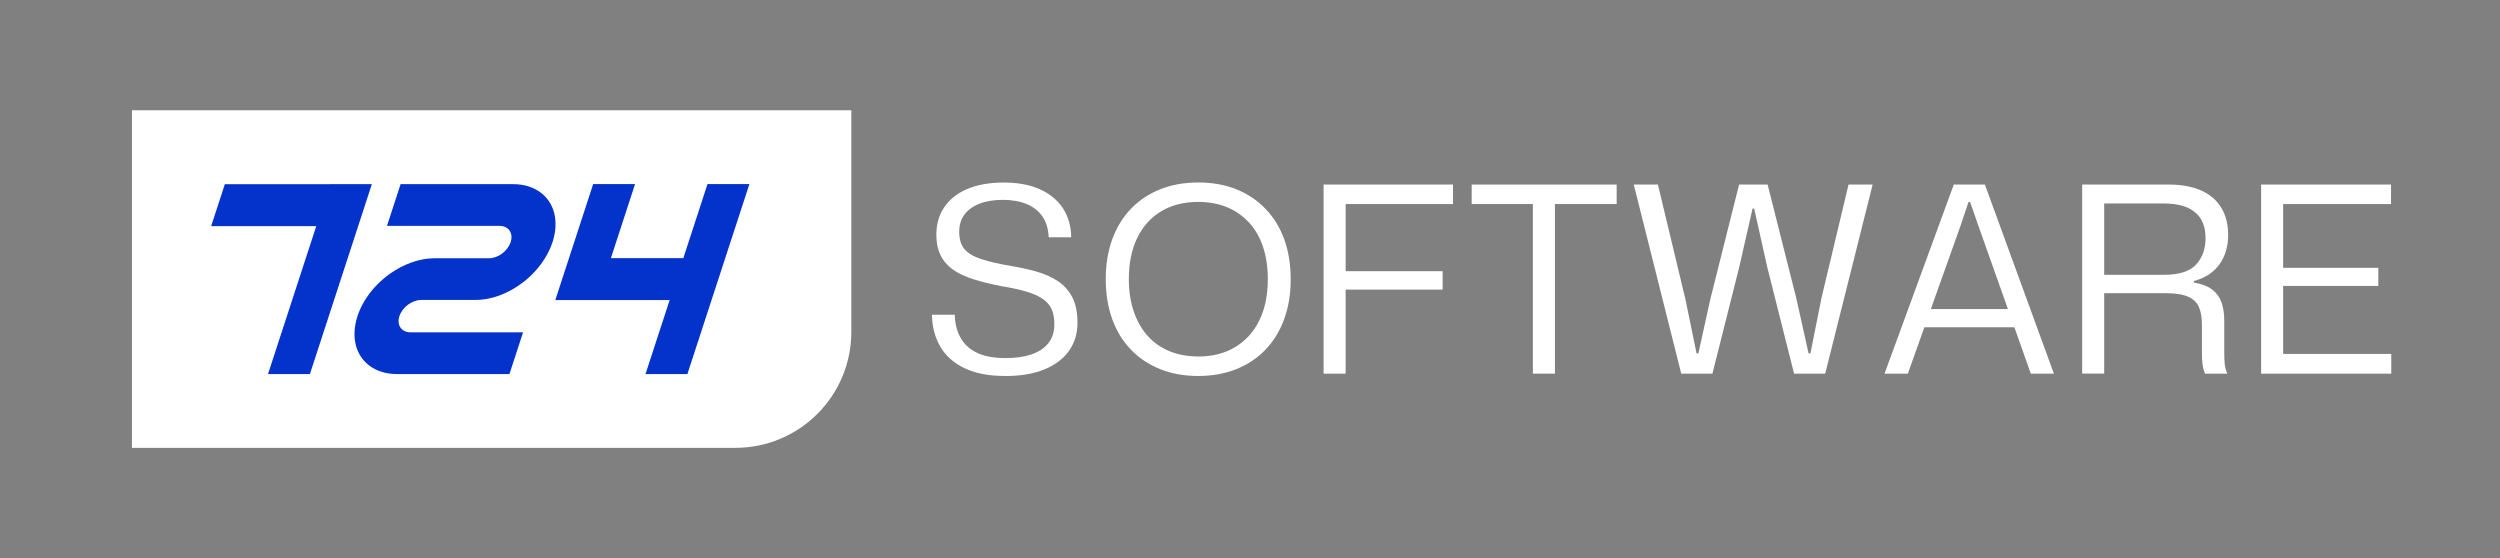
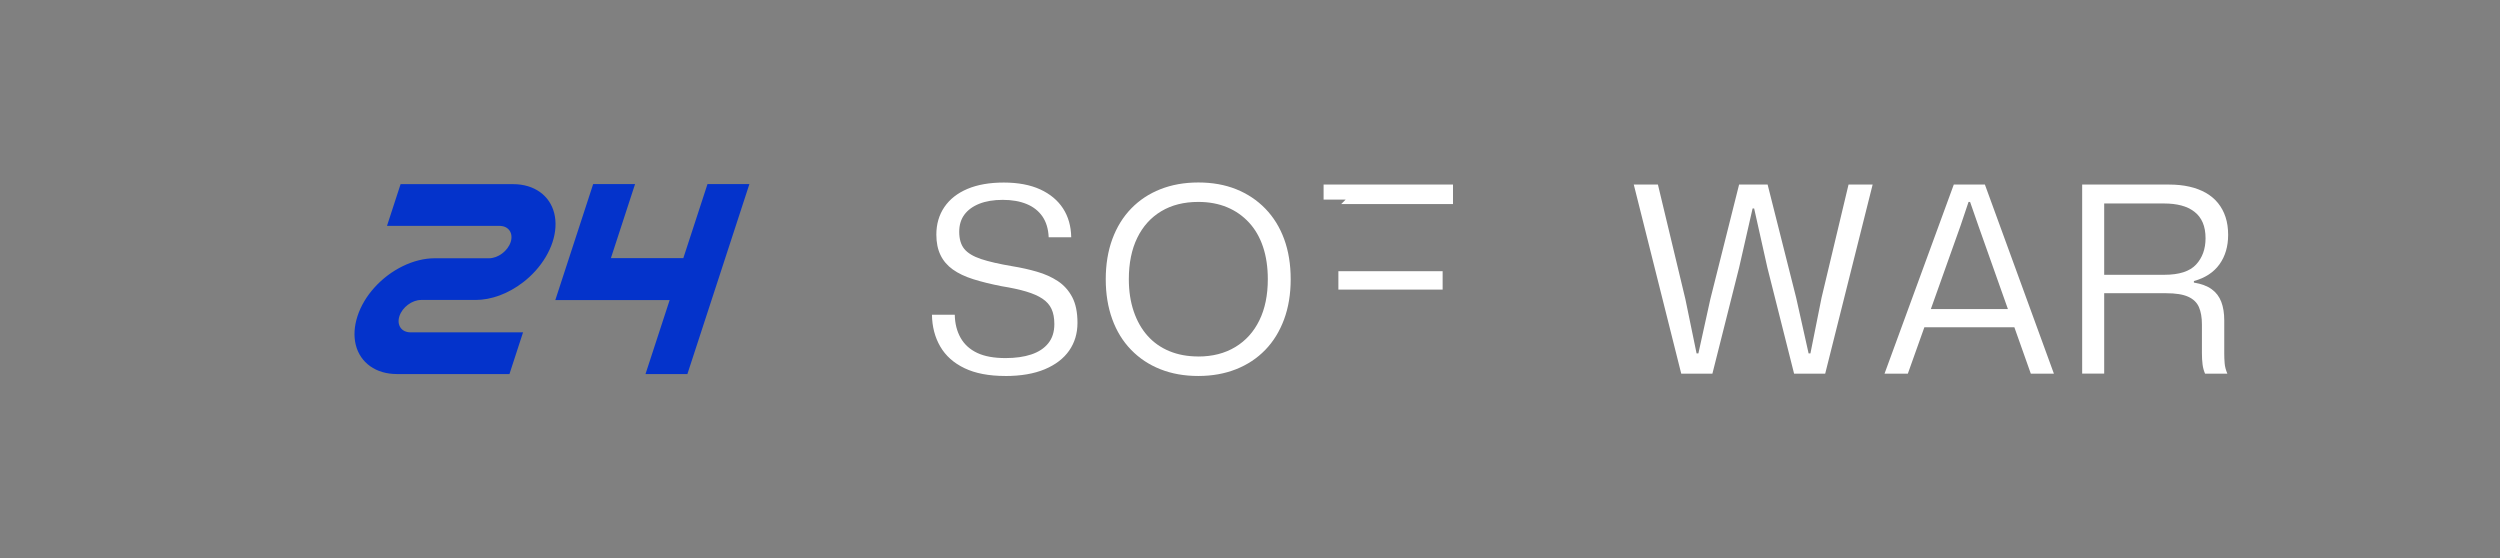
<svg xmlns="http://www.w3.org/2000/svg" width="215" height="48" viewBox="0 0 215 48" fill="none">
  <rect x="0" y="0" width="215" height="48" fill="#808080" stroke="none" />
-   <path d="M11.347 9.483H73.214V28.549C73.214 34.048 68.748 38.514 63.248 38.514H11.347V9.483Z" fill="white" />
  <path d="M86.463 32.334C85.049 32.334 83.88 32.111 82.949 31.664C82.019 31.219 81.324 30.597 80.863 29.802C80.401 29.007 80.163 28.096 80.149 27.07H82.111C82.124 27.827 82.293 28.489 82.613 29.056C82.933 29.62 83.408 30.052 84.04 30.35C84.672 30.649 85.486 30.795 86.482 30.795C87.328 30.795 88.066 30.692 88.691 30.483C89.314 30.274 89.803 29.957 90.15 29.523C90.5 29.091 90.674 28.541 90.674 27.873C90.674 27.352 90.593 26.918 90.43 26.568C90.267 26.218 90.006 25.925 89.648 25.686C89.293 25.448 88.826 25.244 88.254 25.073C87.681 24.902 86.978 24.75 86.145 24.615C85.223 24.436 84.409 24.235 83.704 24.012C82.998 23.79 82.409 23.51 81.943 23.177C81.476 22.843 81.121 22.43 80.885 21.939C80.646 21.448 80.526 20.862 80.526 20.178C80.526 19.272 80.757 18.48 81.218 17.804C81.679 17.129 82.341 16.608 83.204 16.244C84.067 15.881 85.106 15.699 86.327 15.699C87.548 15.699 88.606 15.897 89.461 16.29C90.316 16.684 90.97 17.232 91.423 17.929C91.876 18.629 92.109 19.454 92.125 20.404H90.186C90.156 19.69 89.977 19.096 89.651 18.618C89.323 18.143 88.87 17.785 88.292 17.547C87.711 17.308 87.027 17.188 86.24 17.188C85.454 17.188 84.781 17.3 84.222 17.522C83.663 17.745 83.237 18.057 82.938 18.458C82.64 18.86 82.493 19.351 82.493 19.931C82.493 20.556 82.637 21.047 82.927 21.405C83.218 21.763 83.698 22.051 84.366 22.276C85.036 22.498 85.942 22.707 87.087 22.9C87.814 23.019 88.514 23.174 89.184 23.369C89.854 23.562 90.449 23.83 90.97 24.172C91.49 24.514 91.903 24.973 92.207 25.545C92.511 26.118 92.663 26.858 92.663 27.765C92.663 28.671 92.424 29.469 91.949 30.15C91.474 30.833 90.774 31.368 89.852 31.756C88.929 32.141 87.8 32.337 86.46 32.337L86.463 32.334Z" fill="white" />
  <path d="M103.057 32.334C101.852 32.334 100.764 32.141 99.79 31.753C98.816 31.368 97.975 30.809 97.27 30.079C96.564 29.352 96.024 28.473 95.653 27.447C95.281 26.422 95.094 25.276 95.094 24.012C95.094 22.748 95.284 21.581 95.663 20.555C96.043 19.53 96.581 18.656 97.281 17.934C97.981 17.213 98.816 16.659 99.79 16.274C100.764 15.889 101.852 15.693 103.057 15.693C104.262 15.693 105.347 15.886 106.313 16.274C107.279 16.662 108.115 17.218 108.823 17.948C109.528 18.678 110.068 19.552 110.44 20.569C110.812 21.587 110.999 22.737 110.999 24.015C110.999 25.293 110.809 26.446 110.429 27.472C110.049 28.497 109.512 29.371 108.812 30.093C108.112 30.814 107.276 31.368 106.302 31.753C105.328 32.138 104.246 32.334 103.057 32.334ZM103.057 30.66C104.275 30.66 105.336 30.388 106.234 29.846C107.135 29.303 107.824 28.538 108.307 27.547C108.79 26.56 109.032 25.38 109.032 24.012C109.032 22.973 108.893 22.042 108.619 21.226C108.345 20.409 107.944 19.712 107.415 19.139C106.886 18.567 106.259 18.127 105.529 17.823C104.799 17.519 103.974 17.365 103.054 17.365C101.82 17.365 100.756 17.633 99.866 18.168C98.974 18.702 98.287 19.465 97.804 20.455C97.321 21.445 97.08 22.631 97.08 24.012C97.08 25.038 97.221 25.963 97.503 26.788C97.785 27.613 98.184 28.313 98.697 28.885C99.21 29.458 99.834 29.897 100.572 30.201C101.307 30.505 102.137 30.657 103.06 30.657L103.057 30.66Z" fill="white" />
-   <path d="M113.829 32.133V15.872H124.958V17.547H115.345L115.725 17.167V32.133H113.829ZM115.101 24.907V23.323H124.066V24.907H115.101Z" fill="white" />
-   <path d="M126.565 17.547V15.872H139.032V17.547H126.565ZM131.828 32.133V17.302H133.725V32.133H131.828Z" fill="white" />
+   <path d="M113.829 32.133V15.872H124.958V17.547H115.345L115.725 17.167H113.829ZM115.101 24.907V23.323H124.066V24.907H115.101Z" fill="white" />
  <path d="M144.586 32.133L140.505 15.872H142.581L144.944 25.73L145.905 30.391H146.062L147.088 25.73L149.562 15.872H152.015L154.468 25.597L155.539 30.391H155.697L156.655 25.597L158.974 15.872H161.047L156.967 32.133H154.291L151.993 23.011L150.856 17.926H150.723L149.565 23.011L147.267 32.133H144.592H144.586Z" fill="white" />
  <path d="M162.07 32.133L168.026 15.872H170.701L176.635 32.133H174.649L170.142 19.419L169.428 17.367H169.295L168.604 19.419L164.075 32.133H162.067H162.07ZM165.283 28.142L165.573 26.582H173.135L173.425 28.142H165.285H165.283Z" fill="white" />
  <path d="M179.066 32.133V15.872H186.538C187.179 15.872 187.762 15.932 188.288 16.052C188.815 16.171 189.287 16.35 189.705 16.586C190.12 16.825 190.47 17.118 190.752 17.468C191.034 17.818 191.251 18.219 191.398 18.672C191.547 19.126 191.62 19.636 191.62 20.2C191.62 21.196 191.37 22.04 190.874 22.732C190.377 23.423 189.642 23.904 188.676 24.169V24.302C189.317 24.406 189.824 24.596 190.204 24.872C190.584 25.146 190.858 25.507 191.029 25.955C191.2 26.4 191.286 26.937 191.286 27.561V30.415C191.286 30.684 191.297 30.958 191.319 31.24C191.341 31.522 191.419 31.821 191.552 32.133H189.634C189.531 31.894 189.458 31.636 189.422 31.352C189.384 31.069 189.365 30.736 189.365 30.348V27.895C189.365 27.301 189.279 26.807 189.108 26.411C188.937 26.017 188.627 25.719 188.182 25.518C187.737 25.317 187.105 25.217 186.286 25.217H180.71V23.632H186.131C187.409 23.632 188.321 23.339 188.863 22.75C189.406 22.164 189.677 21.407 189.677 20.488C189.677 19.967 189.596 19.516 189.433 19.139C189.27 18.759 189.029 18.447 188.709 18.203C188.389 17.959 188.014 17.78 187.583 17.669C187.151 17.557 186.668 17.5 186.134 17.5H180.96V32.13H179.063L179.066 32.133Z" fill="white" />
-   <path d="M194.456 32.133V15.872H205.629V17.547H195.904L196.349 17.102V30.885L195.904 30.44H205.65V32.136H194.453L194.456 32.133ZM195.904 24.593V23.033H204.535V24.593H195.904Z" fill="white" />
-   <path d="M31.981 15.835L26.652 32.168H23.049L27.2 19.446H18.16L19.335 15.843H28.375L28.378 15.835H31.981Z" fill="#0433CB" />
  <path d="M44.983 28.579L43.813 32.168H34.127C32.337 32.168 30.983 31.208 30.597 29.661C30.41 28.912 30.462 28.058 30.744 27.189C31.026 26.321 31.533 25.466 32.212 24.718C33.609 23.171 35.59 22.211 37.38 22.211H42.055C42.831 22.211 43.664 21.587 43.917 20.819C44.166 20.051 43.74 19.427 42.964 19.427H33.281L34.45 15.837H44.136C45.927 15.837 47.281 16.798 47.666 18.344C47.853 19.093 47.802 19.948 47.52 20.816C47.235 21.684 46.73 22.539 46.052 23.29C45.724 23.654 45.36 23.991 44.969 24.289C43.7 25.263 42.251 25.797 40.886 25.797H36.211C35.435 25.797 34.602 26.422 34.35 27.189C34.1 27.957 34.526 28.581 35.302 28.581H44.986L44.983 28.579Z" fill="#0433CB" />
  <path d="M64.448 15.832L59.116 32.168H55.513L57.591 25.803H47.758L51.012 15.832H54.615L52.537 22.2H58.766L60.844 15.832H64.448Z" fill="#0433CB" />
</svg>